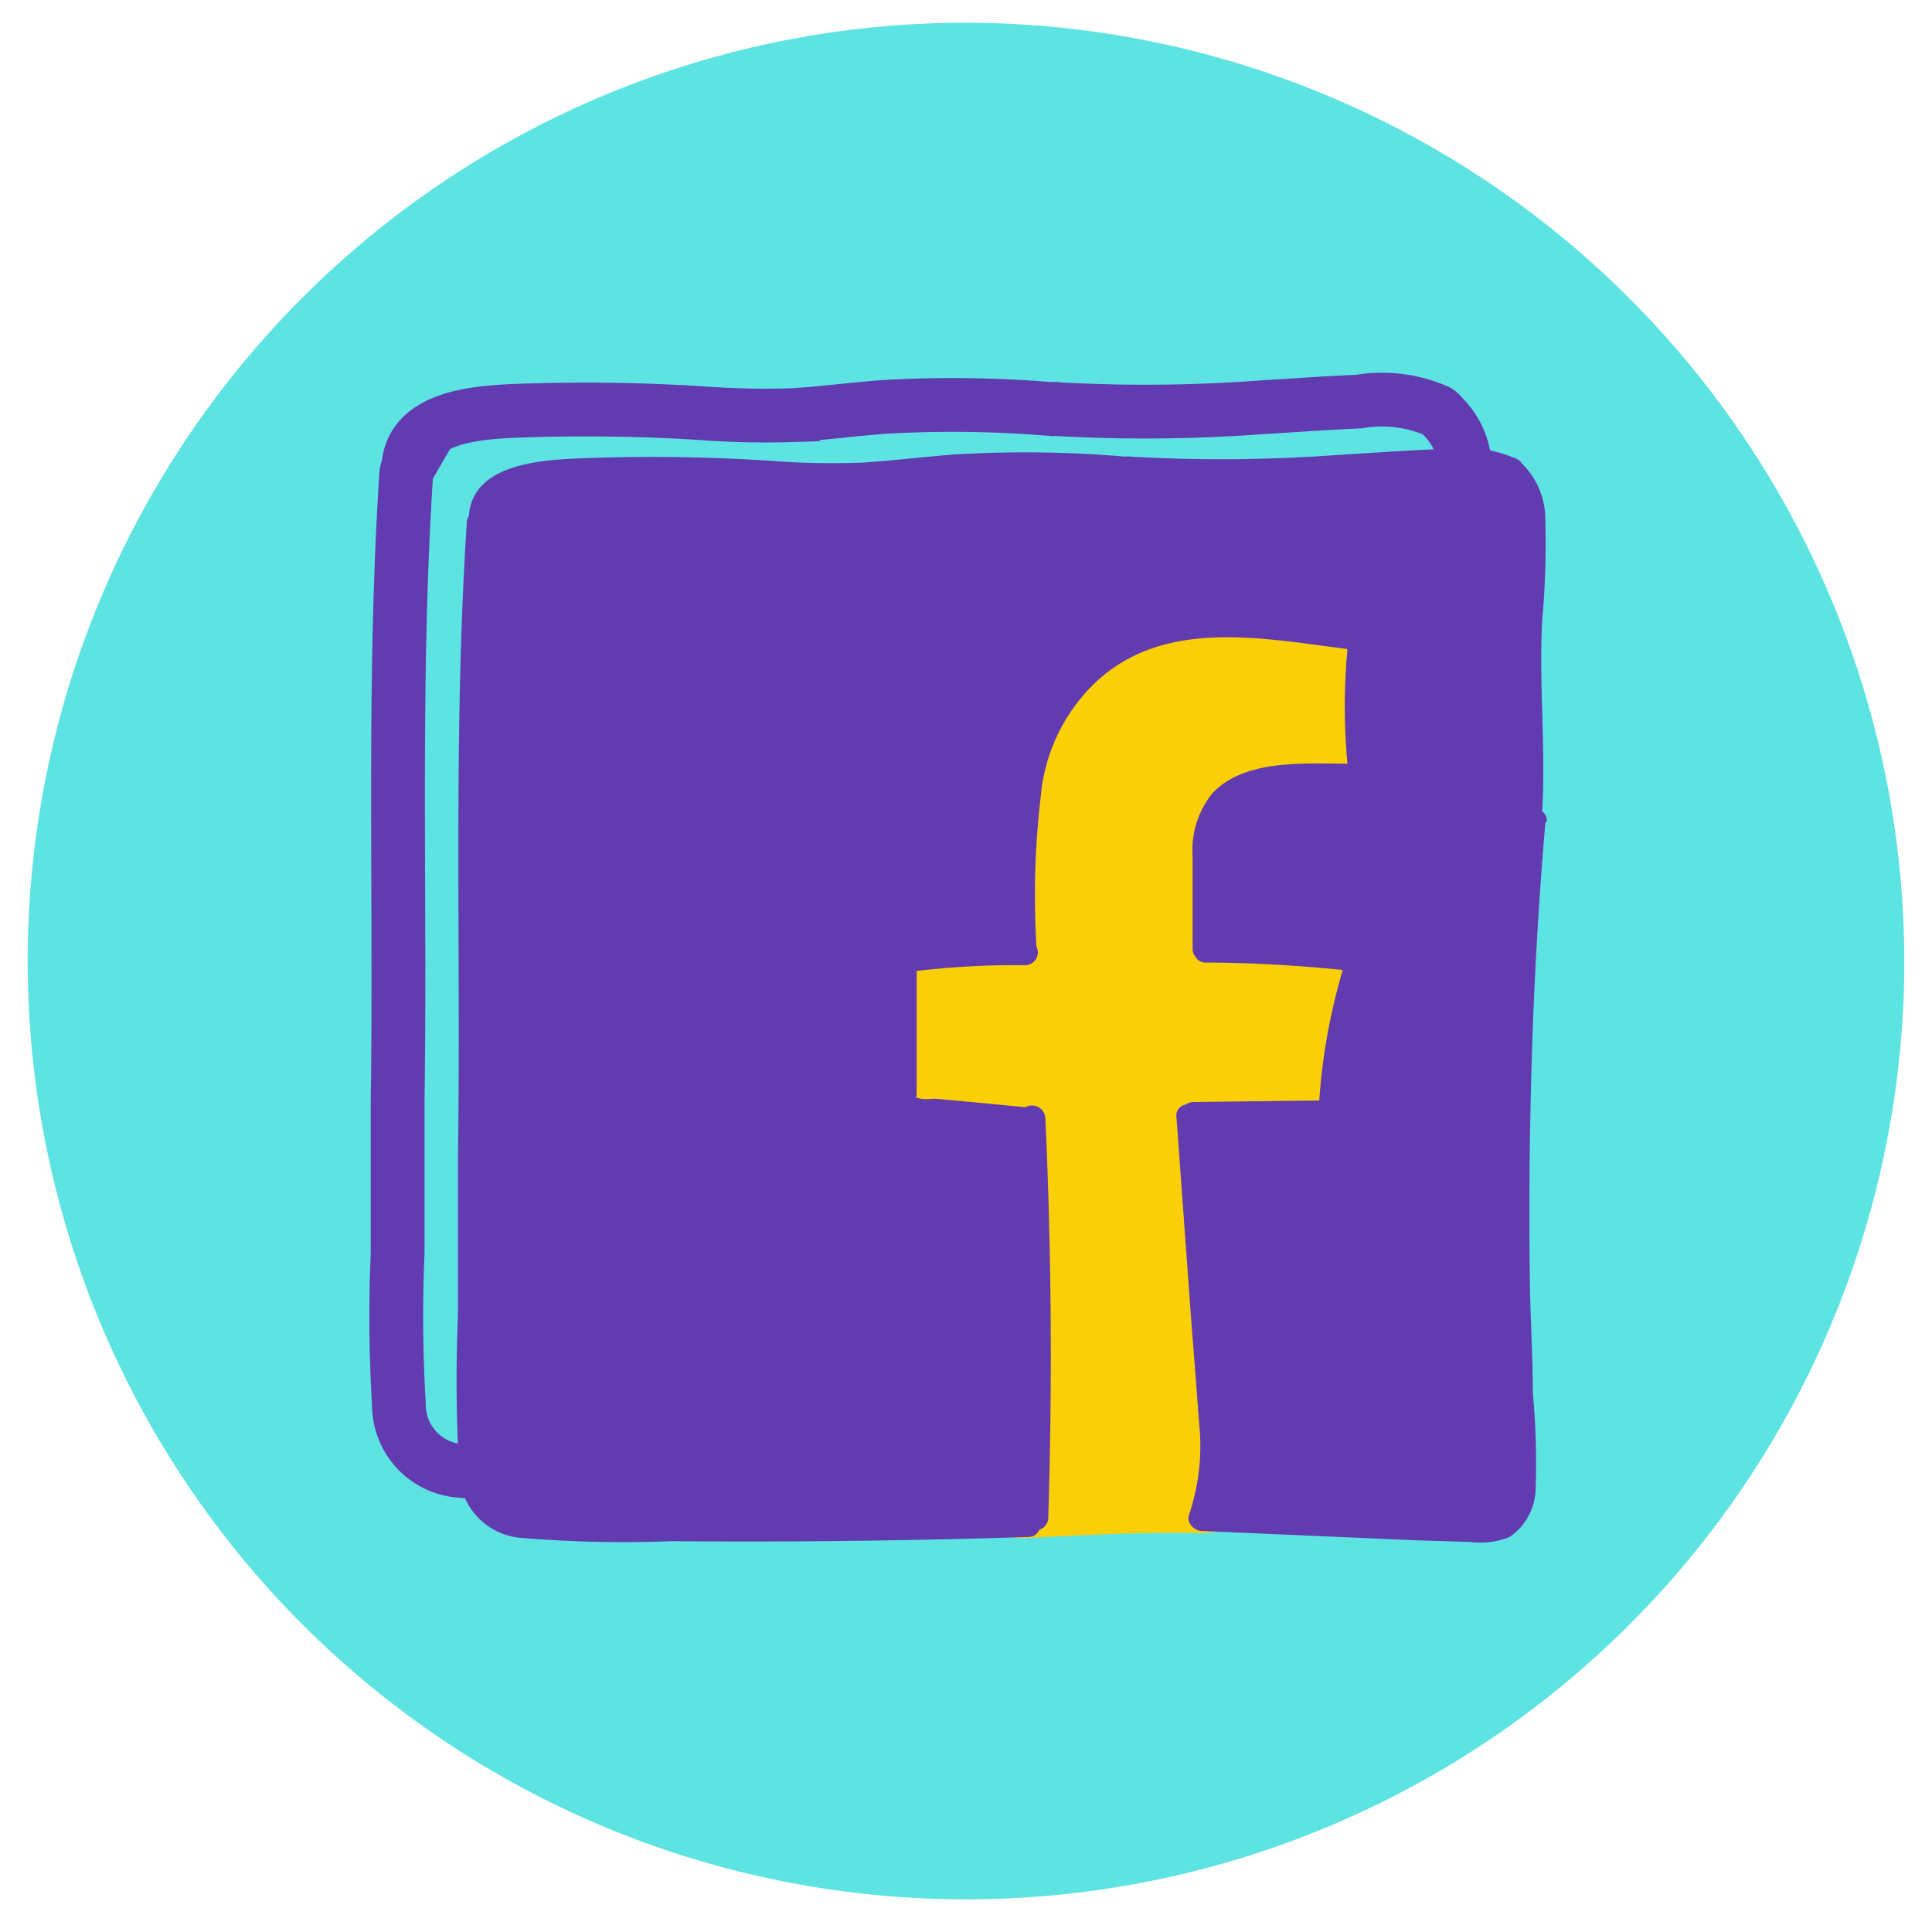
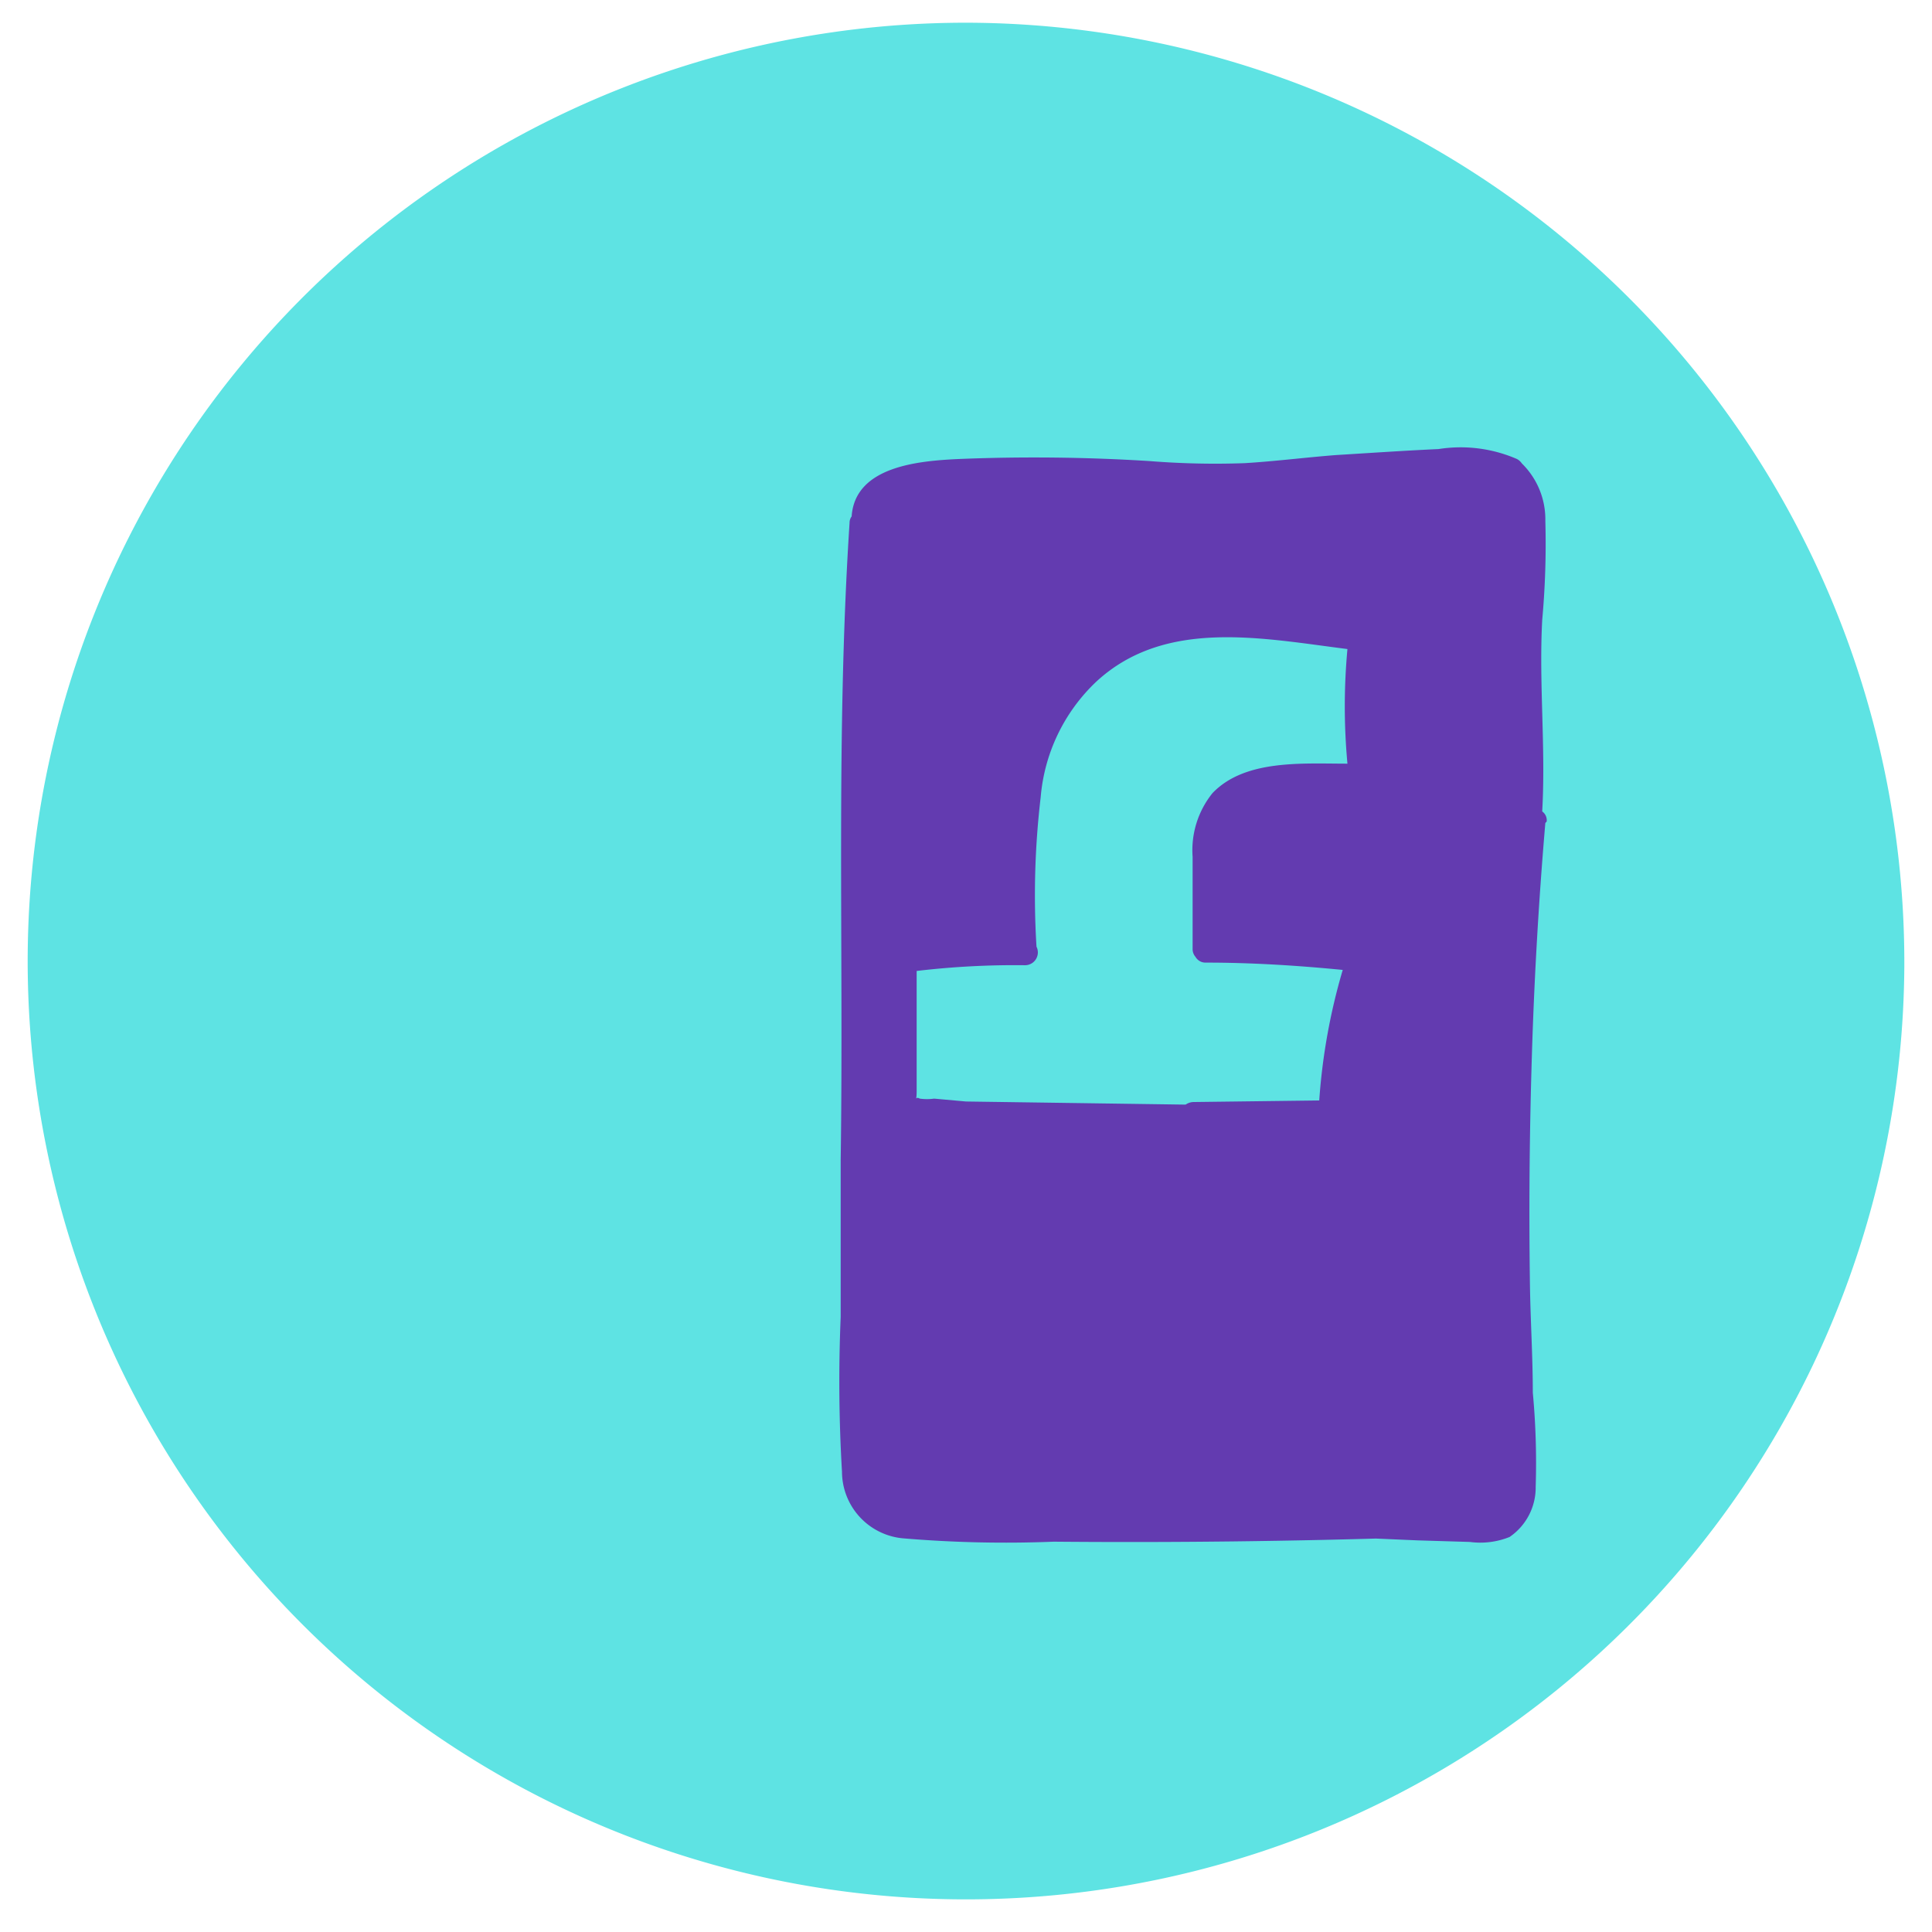
<svg xmlns="http://www.w3.org/2000/svg" id="Layer_1" data-name="Layer 1" viewBox="0 0 74 74">
  <defs>
    <style>.cls-1{fill:#5ee3e3;}.cls-2{fill:#facf05;}.cls-3{fill:#633bb0;}.cls-4{fill:none;stroke:#633bb0;stroke-miterlimit:10;stroke-width:2.06px;}</style>
  </defs>
  <path class="cls-1" d="M72.94,37A35.94,35.94,0,1,1,37,.87,36,36,0,0,1,72.94,37" />
-   <path class="cls-2" d="M58.22,30A13,13,0,0,0,56,24.74,3.71,3.71,0,0,0,52,23.52c-2.32-1.95-5.67-2-8.51-1.24a31.25,31.25,0,0,0-4.69,1.79,13.92,13.92,0,0,0-3.78,2.42c-2.51,2.32-3.08,5.69-3.15,9-.08,3.56-.15,7.15,0,10.71a18.88,18.88,0,0,0,1,5.87,38.36,38.36,0,0,0,2.66,5.47,1.46,1.46,0,0,0,1.21.8,6.13,6.13,0,0,0,2.58.57c1.93-.11,4.77-.24,6.67-.19s6.12-2.61,7-4.14a48.15,48.15,0,0,0,2.38-4.63c2.75-6.16,4.39-13.16,2.79-19.87" />
-   <path class="cls-3" d="M59.24,31.47a.41.41,0,0,0-.17-.39c.14-2.45-.13-4.88,0-7.33a32.16,32.16,0,0,0,.12-3.8,3,3,0,0,0-.9-2.2.53.53,0,0,0-.19-.17,5.42,5.42,0,0,0-3-.38c-1.31.06-2.62.15-3.93.23a60.64,60.64,0,0,1-7.86.06.6.6,0,0,0-.2,0,45.44,45.44,0,0,0-6.6-.08c-1.16.09-2.33.24-3.5.31a31.55,31.55,0,0,1-3.64-.08,70.76,70.76,0,0,0-7.28-.08c-1.54.07-4,.27-4.13,2.2a.41.41,0,0,0-.08.25c-.53,8.13-.22,16.27-.34,24.42,0,2,0,4,0,6a58.45,58.45,0,0,0,.05,5.92,2.57,2.57,0,0,0,2.32,2.55,46.6,46.6,0,0,0,5.79.13q6.84.06,13.68-.16a.45.45,0,0,0,.43-.28.48.48,0,0,0,.34-.45q.24-7.65-.11-15.31a.51.51,0,0,0-.76-.42L37,42.19l-1.22-.11a2,2,0,0,1-.55,0c-.21-.12-.12.21-.12-.3,0-1.53,0-3.06,0-4.59a32,32,0,0,1,4.15-.22.49.49,0,0,0,.44-.71,32.15,32.15,0,0,1,.16-5.72A6.88,6.88,0,0,1,42,26.1c2.64-2.43,6.35-1.65,9.61-1.24a23.84,23.84,0,0,0,0,4.39c-1.73,0-3.93-.17-5.17,1.13a3.48,3.48,0,0,0-.76,2.44c0,1.17,0,2.35,0,3.52a.45.45,0,0,0,.11.31.44.44,0,0,0,.4.22c1.75,0,3.5.11,5.24.28a23.35,23.35,0,0,0-.9,5l-4.82.06a.56.56,0,0,0-.3.1.42.42,0,0,0-.35.47l.57,7.83c.1,1.27.2,2.54.29,3.81A8.29,8.29,0,0,1,45.55,58c-.13.32.19.63.48.64L54.3,59l2,.06a3,3,0,0,0,1.52-.19,2.29,2.29,0,0,0,1-1.92,29,29,0,0,0-.11-3.61c0-1.38-.09-2.76-.11-4.14q-.06-4.14.06-8.28.13-4.71.53-9.4" />
-   <path class="cls-4" d="M53.26,56.42a3,3,0,0,0,1.5-.19,2.23,2.23,0,0,0,1-1.89,26.18,26.18,0,0,0-.11-3.54c-.05-1.35-.08-2.71-.1-4.06q-.06-4.07.06-8.13.13-4.62.51-9.23A.4.4,0,0,0,56,29c.14-2.4-.13-4.79,0-7.19a30.93,30.93,0,0,0,.11-3.73,2.85,2.85,0,0,0-.88-2.16.5.5,0,0,0-.18-.17,5.29,5.29,0,0,0-3-.37c-1.29.06-2.58.15-3.86.23a60.27,60.27,0,0,1-7.72.06.39.39,0,0,0-.19,0,45.22,45.22,0,0,0-6.48-.08c-1.14.09-2.29.24-3.43.31a32.86,32.86,0,0,1-3.58-.08,71.06,71.06,0,0,0-7.15-.08c-1.51.07-3.9.27-4,2.16a.61.61,0,0,0-.08.25c-.52,8-.21,16-.33,24,0,2,0,3.91,0,5.86a56.28,56.28,0,0,0,.05,5.81,2.53,2.53,0,0,0,2.27,2.51,49.08,49.08,0,0,0,5.69.13" />
+   <path class="cls-3" d="M59.24,31.47a.41.41,0,0,0-.17-.39c.14-2.45-.13-4.88,0-7.33a32.16,32.16,0,0,0,.12-3.8,3,3,0,0,0-.9-2.2.53.53,0,0,0-.19-.17,5.42,5.42,0,0,0-3-.38c-1.31.06-2.62.15-3.93.23c-1.16.09-2.33.24-3.5.31a31.55,31.55,0,0,1-3.64-.08,70.76,70.76,0,0,0-7.28-.08c-1.54.07-4,.27-4.13,2.2a.41.41,0,0,0-.08.25c-.53,8.13-.22,16.27-.34,24.42,0,2,0,4,0,6a58.45,58.45,0,0,0,.05,5.92,2.57,2.57,0,0,0,2.32,2.55,46.6,46.6,0,0,0,5.79.13q6.84.06,13.68-.16a.45.45,0,0,0,.43-.28.48.48,0,0,0,.34-.45q.24-7.65-.11-15.31a.51.51,0,0,0-.76-.42L37,42.19l-1.22-.11a2,2,0,0,1-.55,0c-.21-.12-.12.21-.12-.3,0-1.53,0-3.06,0-4.59a32,32,0,0,1,4.15-.22.49.49,0,0,0,.44-.71,32.15,32.15,0,0,1,.16-5.72A6.88,6.88,0,0,1,42,26.1c2.64-2.43,6.35-1.65,9.61-1.24a23.84,23.84,0,0,0,0,4.39c-1.73,0-3.93-.17-5.17,1.13a3.48,3.48,0,0,0-.76,2.44c0,1.17,0,2.35,0,3.52a.45.45,0,0,0,.11.31.44.44,0,0,0,.4.22c1.75,0,3.5.11,5.24.28a23.35,23.35,0,0,0-.9,5l-4.82.06a.56.56,0,0,0-.3.1.42.42,0,0,0-.35.47l.57,7.83c.1,1.27.2,2.54.29,3.81A8.29,8.29,0,0,1,45.55,58c-.13.32.19.63.48.64L54.3,59l2,.06a3,3,0,0,0,1.52-.19,2.29,2.29,0,0,0,1-1.92,29,29,0,0,0-.11-3.61c0-1.38-.09-2.76-.11-4.14q-.06-4.14.06-8.28.13-4.71.53-9.4" />
</svg>